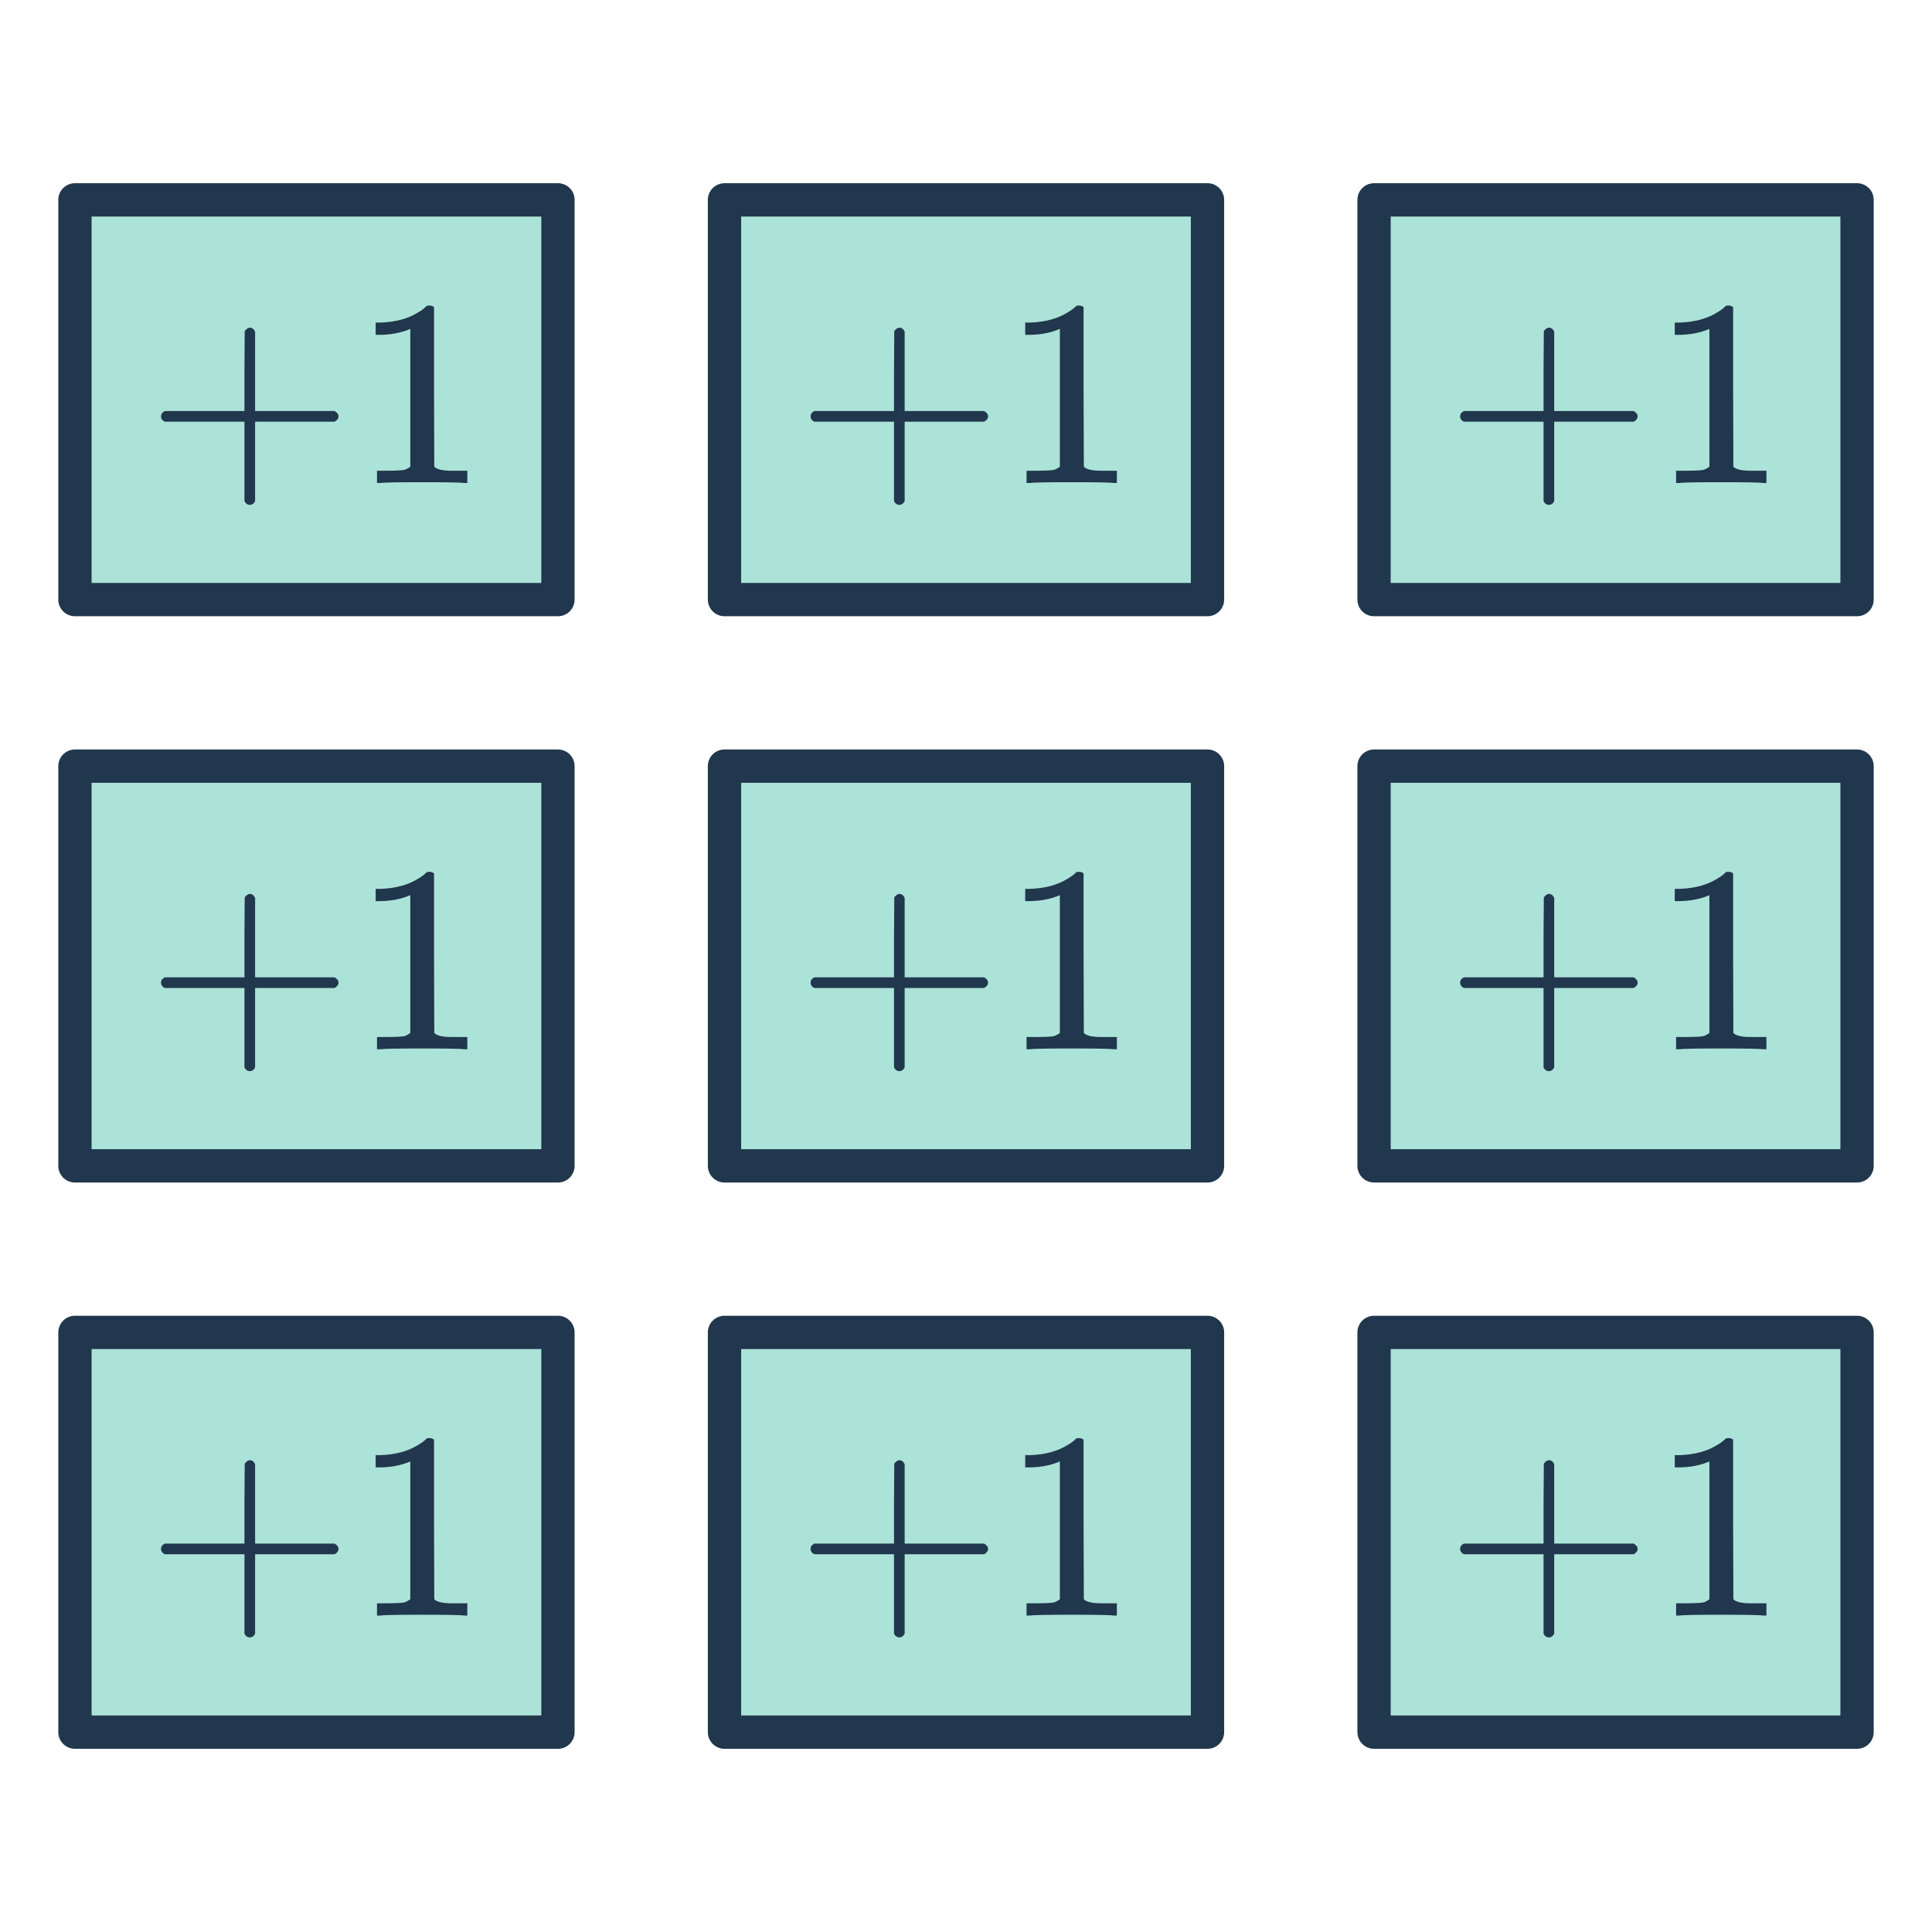
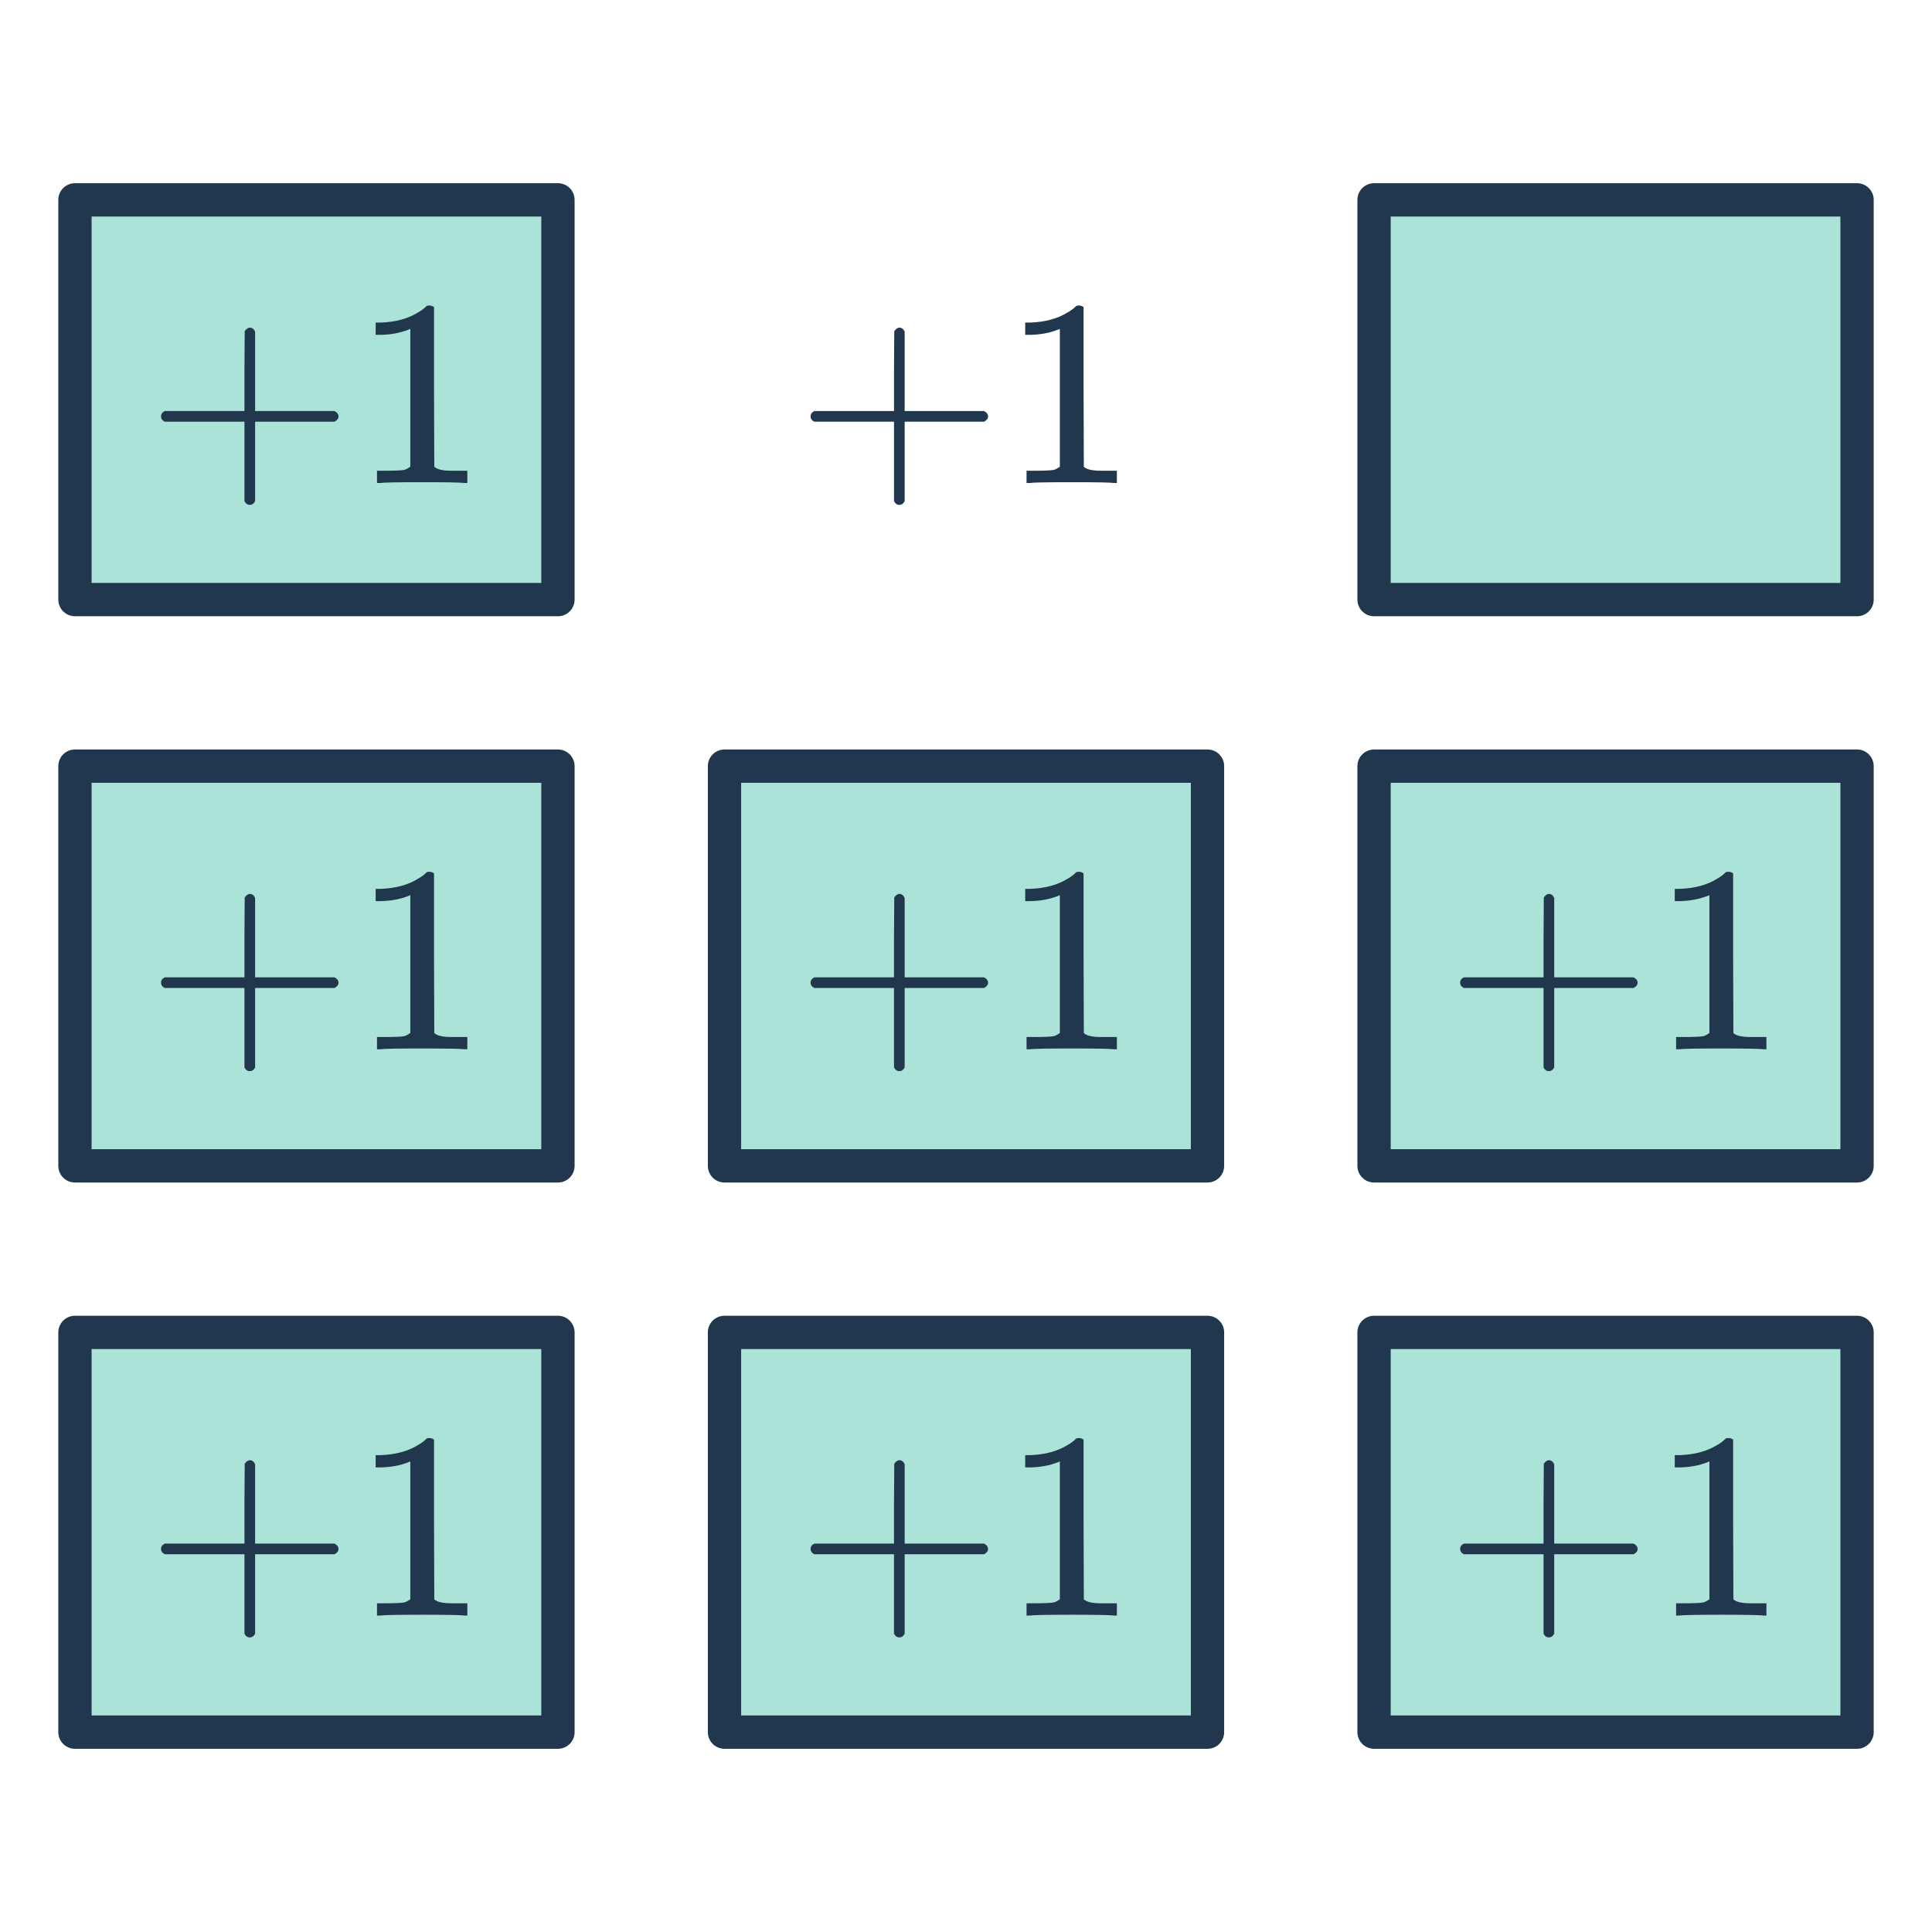
<svg xmlns="http://www.w3.org/2000/svg" width="116" height="116" viewBox="0 0 116 116" fill="none">
  <rect x="4.5" y="12" width="29" height="24" fill="#ACE3D9" stroke="#21374D" stroke-width="2" stroke-linejoin="round" />
  <path d="M9.893 25.32C9.744 25.245 9.669 25.139 9.669 25C9.669 24.861 9.744 24.755 9.893 24.68H14.677V22.28L14.693 19.88C14.8 19.741 14.901 19.672 14.997 19.672C15.136 19.672 15.243 19.752 15.317 19.912V24.68H20.085C20.245 24.765 20.325 24.872 20.325 25C20.325 25.128 20.245 25.235 20.085 25.32H15.317V30.088C15.243 30.237 15.136 30.312 14.997 30.312C14.859 30.312 14.752 30.237 14.677 30.088V25.32H9.893ZM27.883 29C27.701 28.968 26.853 28.952 25.339 28.952C23.845 28.952 23.008 28.968 22.827 29H22.635V28.264H23.051C23.669 28.264 24.069 28.248 24.251 28.216C24.336 28.205 24.464 28.141 24.635 28.024V19.752C24.613 19.752 24.571 19.768 24.507 19.8C24.016 19.992 23.467 20.093 22.859 20.104H22.555V19.368H22.859C23.755 19.336 24.501 19.133 25.099 18.76C25.291 18.653 25.456 18.531 25.595 18.392C25.616 18.36 25.68 18.344 25.787 18.344C25.893 18.344 25.984 18.376 26.059 18.44V23.224L26.075 28.024C26.235 28.184 26.581 28.264 27.115 28.264H27.643H28.059V29H27.883Z" fill="#21374D" />
-   <rect x="43.5" y="12" width="29" height="24" fill="#ACE3D9" stroke="#21374D" stroke-width="2" stroke-linejoin="round" />
  <path d="M48.893 25.32C48.744 25.245 48.669 25.139 48.669 25C48.669 24.861 48.744 24.755 48.893 24.68H53.677V22.28L53.693 19.88C53.8 19.741 53.901 19.672 53.997 19.672C54.136 19.672 54.243 19.752 54.317 19.912V24.68H59.085C59.245 24.765 59.325 24.872 59.325 25C59.325 25.128 59.245 25.235 59.085 25.32H54.317V30.088C54.243 30.237 54.136 30.312 53.997 30.312C53.859 30.312 53.752 30.237 53.677 30.088V25.32H48.893ZM66.883 29C66.701 28.968 65.853 28.952 64.339 28.952C62.845 28.952 62.008 28.968 61.827 29H61.635V28.264H62.051C62.669 28.264 63.069 28.248 63.251 28.216C63.336 28.205 63.464 28.141 63.635 28.024V19.752C63.613 19.752 63.571 19.768 63.507 19.8C63.016 19.992 62.467 20.093 61.859 20.104H61.555V19.368H61.859C62.755 19.336 63.501 19.133 64.099 18.76C64.291 18.653 64.456 18.531 64.595 18.392C64.616 18.36 64.68 18.344 64.787 18.344C64.893 18.344 64.984 18.376 65.059 18.44V23.224L65.075 28.024C65.235 28.184 65.581 28.264 66.115 28.264H66.643H67.059V29H66.883Z" fill="#21374D" />
  <rect x="82.5" y="12" width="29" height="24" fill="#ACE3D9" stroke="#21374D" stroke-width="2" stroke-linejoin="round" />
-   <path d="M87.893 25.32C87.744 25.245 87.669 25.139 87.669 25C87.669 24.861 87.744 24.755 87.893 24.68H92.677V22.28L92.693 19.88C92.8 19.741 92.901 19.672 92.997 19.672C93.136 19.672 93.243 19.752 93.317 19.912V24.68H98.085C98.245 24.765 98.325 24.872 98.325 25C98.325 25.128 98.245 25.235 98.085 25.32H93.317V30.088C93.243 30.237 93.136 30.312 92.997 30.312C92.859 30.312 92.752 30.237 92.677 30.088V25.32H87.893ZM105.883 29C105.701 28.968 104.853 28.952 103.339 28.952C101.845 28.952 101.008 28.968 100.827 29H100.635V28.264H101.051C101.669 28.264 102.069 28.248 102.251 28.216C102.336 28.205 102.464 28.141 102.635 28.024V19.752C102.613 19.752 102.571 19.768 102.507 19.8C102.016 19.992 101.467 20.093 100.859 20.104H100.555V19.368H100.859C101.755 19.336 102.501 19.133 103.099 18.76C103.291 18.653 103.456 18.531 103.595 18.392C103.616 18.36 103.68 18.344 103.787 18.344C103.893 18.344 103.984 18.376 104.059 18.44V23.224L104.075 28.024C104.235 28.184 104.581 28.264 105.115 28.264H105.643H106.059V29H105.883Z" fill="#21374D" />
  <rect x="4.5" y="46" width="29" height="24" fill="#ACE3D9" stroke="#21374D" stroke-width="2" stroke-linejoin="round" />
  <path d="M9.893 59.32C9.744 59.245 9.669 59.139 9.669 59C9.669 58.861 9.744 58.755 9.893 58.68H14.677V56.28L14.693 53.88C14.8 53.741 14.901 53.672 14.997 53.672C15.136 53.672 15.243 53.752 15.317 53.912V58.68H20.085C20.245 58.765 20.325 58.872 20.325 59C20.325 59.128 20.245 59.235 20.085 59.32H15.317V64.088C15.243 64.237 15.136 64.312 14.997 64.312C14.859 64.312 14.752 64.237 14.677 64.088V59.32H9.893ZM27.883 63C27.701 62.968 26.853 62.952 25.339 62.952C23.845 62.952 23.008 62.968 22.827 63H22.635V62.264H23.051C23.669 62.264 24.069 62.248 24.251 62.216C24.336 62.205 24.464 62.141 24.635 62.024V53.752C24.613 53.752 24.571 53.768 24.507 53.8C24.016 53.992 23.467 54.093 22.859 54.104H22.555V53.368H22.859C23.755 53.336 24.501 53.133 25.099 52.76C25.291 52.653 25.456 52.531 25.595 52.392C25.616 52.36 25.68 52.344 25.787 52.344C25.893 52.344 25.984 52.376 26.059 52.44V57.224L26.075 62.024C26.235 62.184 26.581 62.264 27.115 62.264H27.643H28.059V63H27.883Z" fill="#21374D" />
  <rect x="43.5" y="46" width="29" height="24" fill="#ACE3D9" stroke="#21374D" stroke-width="2" stroke-linejoin="round" />
  <path d="M48.893 59.32C48.744 59.245 48.669 59.139 48.669 59C48.669 58.861 48.744 58.755 48.893 58.68H53.677V56.28L53.693 53.88C53.8 53.741 53.901 53.672 53.997 53.672C54.136 53.672 54.243 53.752 54.317 53.912V58.68H59.085C59.245 58.765 59.325 58.872 59.325 59C59.325 59.128 59.245 59.235 59.085 59.32H54.317V64.088C54.243 64.237 54.136 64.312 53.997 64.312C53.859 64.312 53.752 64.237 53.677 64.088V59.32H48.893ZM66.883 63C66.701 62.968 65.853 62.952 64.339 62.952C62.845 62.952 62.008 62.968 61.827 63H61.635V62.264H62.051C62.669 62.264 63.069 62.248 63.251 62.216C63.336 62.205 63.464 62.141 63.635 62.024V53.752C63.613 53.752 63.571 53.768 63.507 53.8C63.016 53.992 62.467 54.093 61.859 54.104H61.555V53.368H61.859C62.755 53.336 63.501 53.133 64.099 52.76C64.291 52.653 64.456 52.531 64.595 52.392C64.616 52.36 64.68 52.344 64.787 52.344C64.893 52.344 64.984 52.376 65.059 52.44V57.224L65.075 62.024C65.235 62.184 65.581 62.264 66.115 62.264H66.643H67.059V63H66.883Z" fill="#21374D" />
  <rect x="82.5" y="46" width="29" height="24" fill="#ACE3D9" stroke="#21374D" stroke-width="2" stroke-linejoin="round" />
-   <path d="M87.893 59.32C87.744 59.245 87.669 59.139 87.669 59C87.669 58.861 87.744 58.755 87.893 58.68H92.677V56.28L92.693 53.88C92.8 53.741 92.901 53.672 92.997 53.672C93.136 53.672 93.243 53.752 93.317 53.912V58.68H98.085C98.245 58.765 98.325 58.872 98.325 59C98.325 59.128 98.245 59.235 98.085 59.32H93.317V64.088C93.243 64.237 93.136 64.312 92.997 64.312C92.859 64.312 92.752 64.237 92.677 64.088V59.32H87.893ZM105.883 63C105.701 62.968 104.853 62.952 103.339 62.952C101.845 62.952 101.008 62.968 100.827 63H100.635V62.264H101.051C101.669 62.264 102.069 62.248 102.251 62.216C102.336 62.205 102.464 62.141 102.635 62.024V53.752C102.613 53.752 102.571 53.768 102.507 53.8C102.016 53.992 101.467 54.093 100.859 54.104H100.555V53.368H100.859C101.755 53.336 102.501 53.133 103.099 52.76C103.291 52.653 103.456 52.531 103.595 52.392C103.616 52.36 103.68 52.344 103.787 52.344C103.893 52.344 103.984 52.376 104.059 52.44V57.224L104.075 62.024C104.235 62.184 104.581 62.264 105.115 62.264H105.643H106.059V63H105.883Z" fill="#21374D" />
+   <path d="M87.893 59.32C87.744 59.245 87.669 59.139 87.669 59C87.669 58.861 87.744 58.755 87.893 58.68H92.677V56.28L92.693 53.88C92.8 53.741 92.901 53.672 92.997 53.672C93.136 53.672 93.243 53.752 93.317 53.912V58.68H98.085C98.245 58.765 98.325 58.872 98.325 59C98.325 59.128 98.245 59.235 98.085 59.32H93.317V64.088C93.243 64.237 93.136 64.312 92.997 64.312C92.859 64.312 92.752 64.237 92.677 64.088V59.32H87.893ZM105.883 63C105.701 62.968 104.853 62.952 103.339 62.952C101.845 62.952 101.008 62.968 100.827 63H100.635V62.264H101.051C101.669 62.264 102.069 62.248 102.251 62.216C102.336 62.205 102.464 62.141 102.635 62.024V53.752C102.016 53.992 101.467 54.093 100.859 54.104H100.555V53.368H100.859C101.755 53.336 102.501 53.133 103.099 52.76C103.291 52.653 103.456 52.531 103.595 52.392C103.616 52.36 103.68 52.344 103.787 52.344C103.893 52.344 103.984 52.376 104.059 52.44V57.224L104.075 62.024C104.235 62.184 104.581 62.264 105.115 62.264H105.643H106.059V63H105.883Z" fill="#21374D" />
  <rect x="4.5" y="80" width="29" height="24" fill="#ACE3D9" stroke="#21374D" stroke-width="2" stroke-linejoin="round" />
  <path d="M9.893 93.32C9.744 93.245 9.669 93.139 9.669 93C9.669 92.861 9.744 92.755 9.893 92.68H14.677V90.28L14.693 87.88C14.8 87.741 14.901 87.672 14.997 87.672C15.136 87.672 15.243 87.752 15.317 87.912V92.68H20.085C20.245 92.765 20.325 92.872 20.325 93C20.325 93.128 20.245 93.235 20.085 93.32H15.317V98.088C15.243 98.237 15.136 98.312 14.997 98.312C14.859 98.312 14.752 98.237 14.677 98.088V93.32H9.893ZM27.883 97C27.701 96.968 26.853 96.952 25.339 96.952C23.845 96.952 23.008 96.968 22.827 97H22.635V96.264H23.051C23.669 96.264 24.069 96.248 24.251 96.216C24.336 96.205 24.464 96.141 24.635 96.024V87.752C24.613 87.752 24.571 87.768 24.507 87.8C24.016 87.992 23.467 88.093 22.859 88.104H22.555V87.368H22.859C23.755 87.336 24.501 87.133 25.099 86.76C25.291 86.653 25.456 86.531 25.595 86.392C25.616 86.36 25.68 86.344 25.787 86.344C25.893 86.344 25.984 86.376 26.059 86.44V91.224L26.075 96.024C26.235 96.184 26.581 96.264 27.115 96.264H27.643H28.059V97H27.883Z" fill="#21374D" />
  <rect x="43.5" y="80" width="29" height="24" fill="#ACE3D9" stroke="#21374D" stroke-width="2" stroke-linejoin="round" />
  <path d="M48.893 93.32C48.744 93.245 48.669 93.139 48.669 93C48.669 92.861 48.744 92.755 48.893 92.68H53.677V90.28L53.693 87.88C53.8 87.741 53.901 87.672 53.997 87.672C54.136 87.672 54.243 87.752 54.317 87.912V92.68H59.085C59.245 92.765 59.325 92.872 59.325 93C59.325 93.128 59.245 93.235 59.085 93.32H54.317V98.088C54.243 98.237 54.136 98.312 53.997 98.312C53.859 98.312 53.752 98.237 53.677 98.088V93.32H48.893ZM66.883 97C66.701 96.968 65.853 96.952 64.339 96.952C62.845 96.952 62.008 96.968 61.827 97H61.635V96.264H62.051C62.669 96.264 63.069 96.248 63.251 96.216C63.336 96.205 63.464 96.141 63.635 96.024V87.752C63.613 87.752 63.571 87.768 63.507 87.8C63.016 87.992 62.467 88.093 61.859 88.104H61.555V87.368H61.859C62.755 87.336 63.501 87.133 64.099 86.76C64.291 86.653 64.456 86.531 64.595 86.392C64.616 86.36 64.68 86.344 64.787 86.344C64.893 86.344 64.984 86.376 65.059 86.44V91.224L65.075 96.024C65.235 96.184 65.581 96.264 66.115 96.264H66.643H67.059V97H66.883Z" fill="#21374D" />
  <rect x="82.5" y="80" width="29" height="24" fill="#ACE3D9" stroke="#21374D" stroke-width="2" stroke-linejoin="round" />
  <path d="M87.893 93.32C87.744 93.245 87.669 93.139 87.669 93C87.669 92.861 87.744 92.755 87.893 92.68H92.677V90.28L92.693 87.88C92.8 87.741 92.901 87.672 92.997 87.672C93.136 87.672 93.243 87.752 93.317 87.912V92.68H98.085C98.245 92.765 98.325 92.872 98.325 93C98.325 93.128 98.245 93.235 98.085 93.32H93.317V98.088C93.243 98.237 93.136 98.312 92.997 98.312C92.859 98.312 92.752 98.237 92.677 98.088V93.32H87.893ZM105.883 97C105.701 96.968 104.853 96.952 103.339 96.952C101.845 96.952 101.008 96.968 100.827 97H100.635V96.264H101.051C101.669 96.264 102.069 96.248 102.251 96.216C102.336 96.205 102.464 96.141 102.635 96.024V87.752C102.613 87.752 102.571 87.768 102.507 87.8C102.016 87.992 101.467 88.093 100.859 88.104H100.555V87.368H100.859C101.755 87.336 102.501 87.133 103.099 86.76C103.291 86.653 103.456 86.531 103.595 86.392C103.616 86.36 103.68 86.344 103.787 86.344C103.893 86.344 103.984 86.376 104.059 86.44V91.224L104.075 96.024C104.235 96.184 104.581 96.264 105.115 96.264H105.643H106.059V97H105.883Z" fill="#21374D" />
</svg>